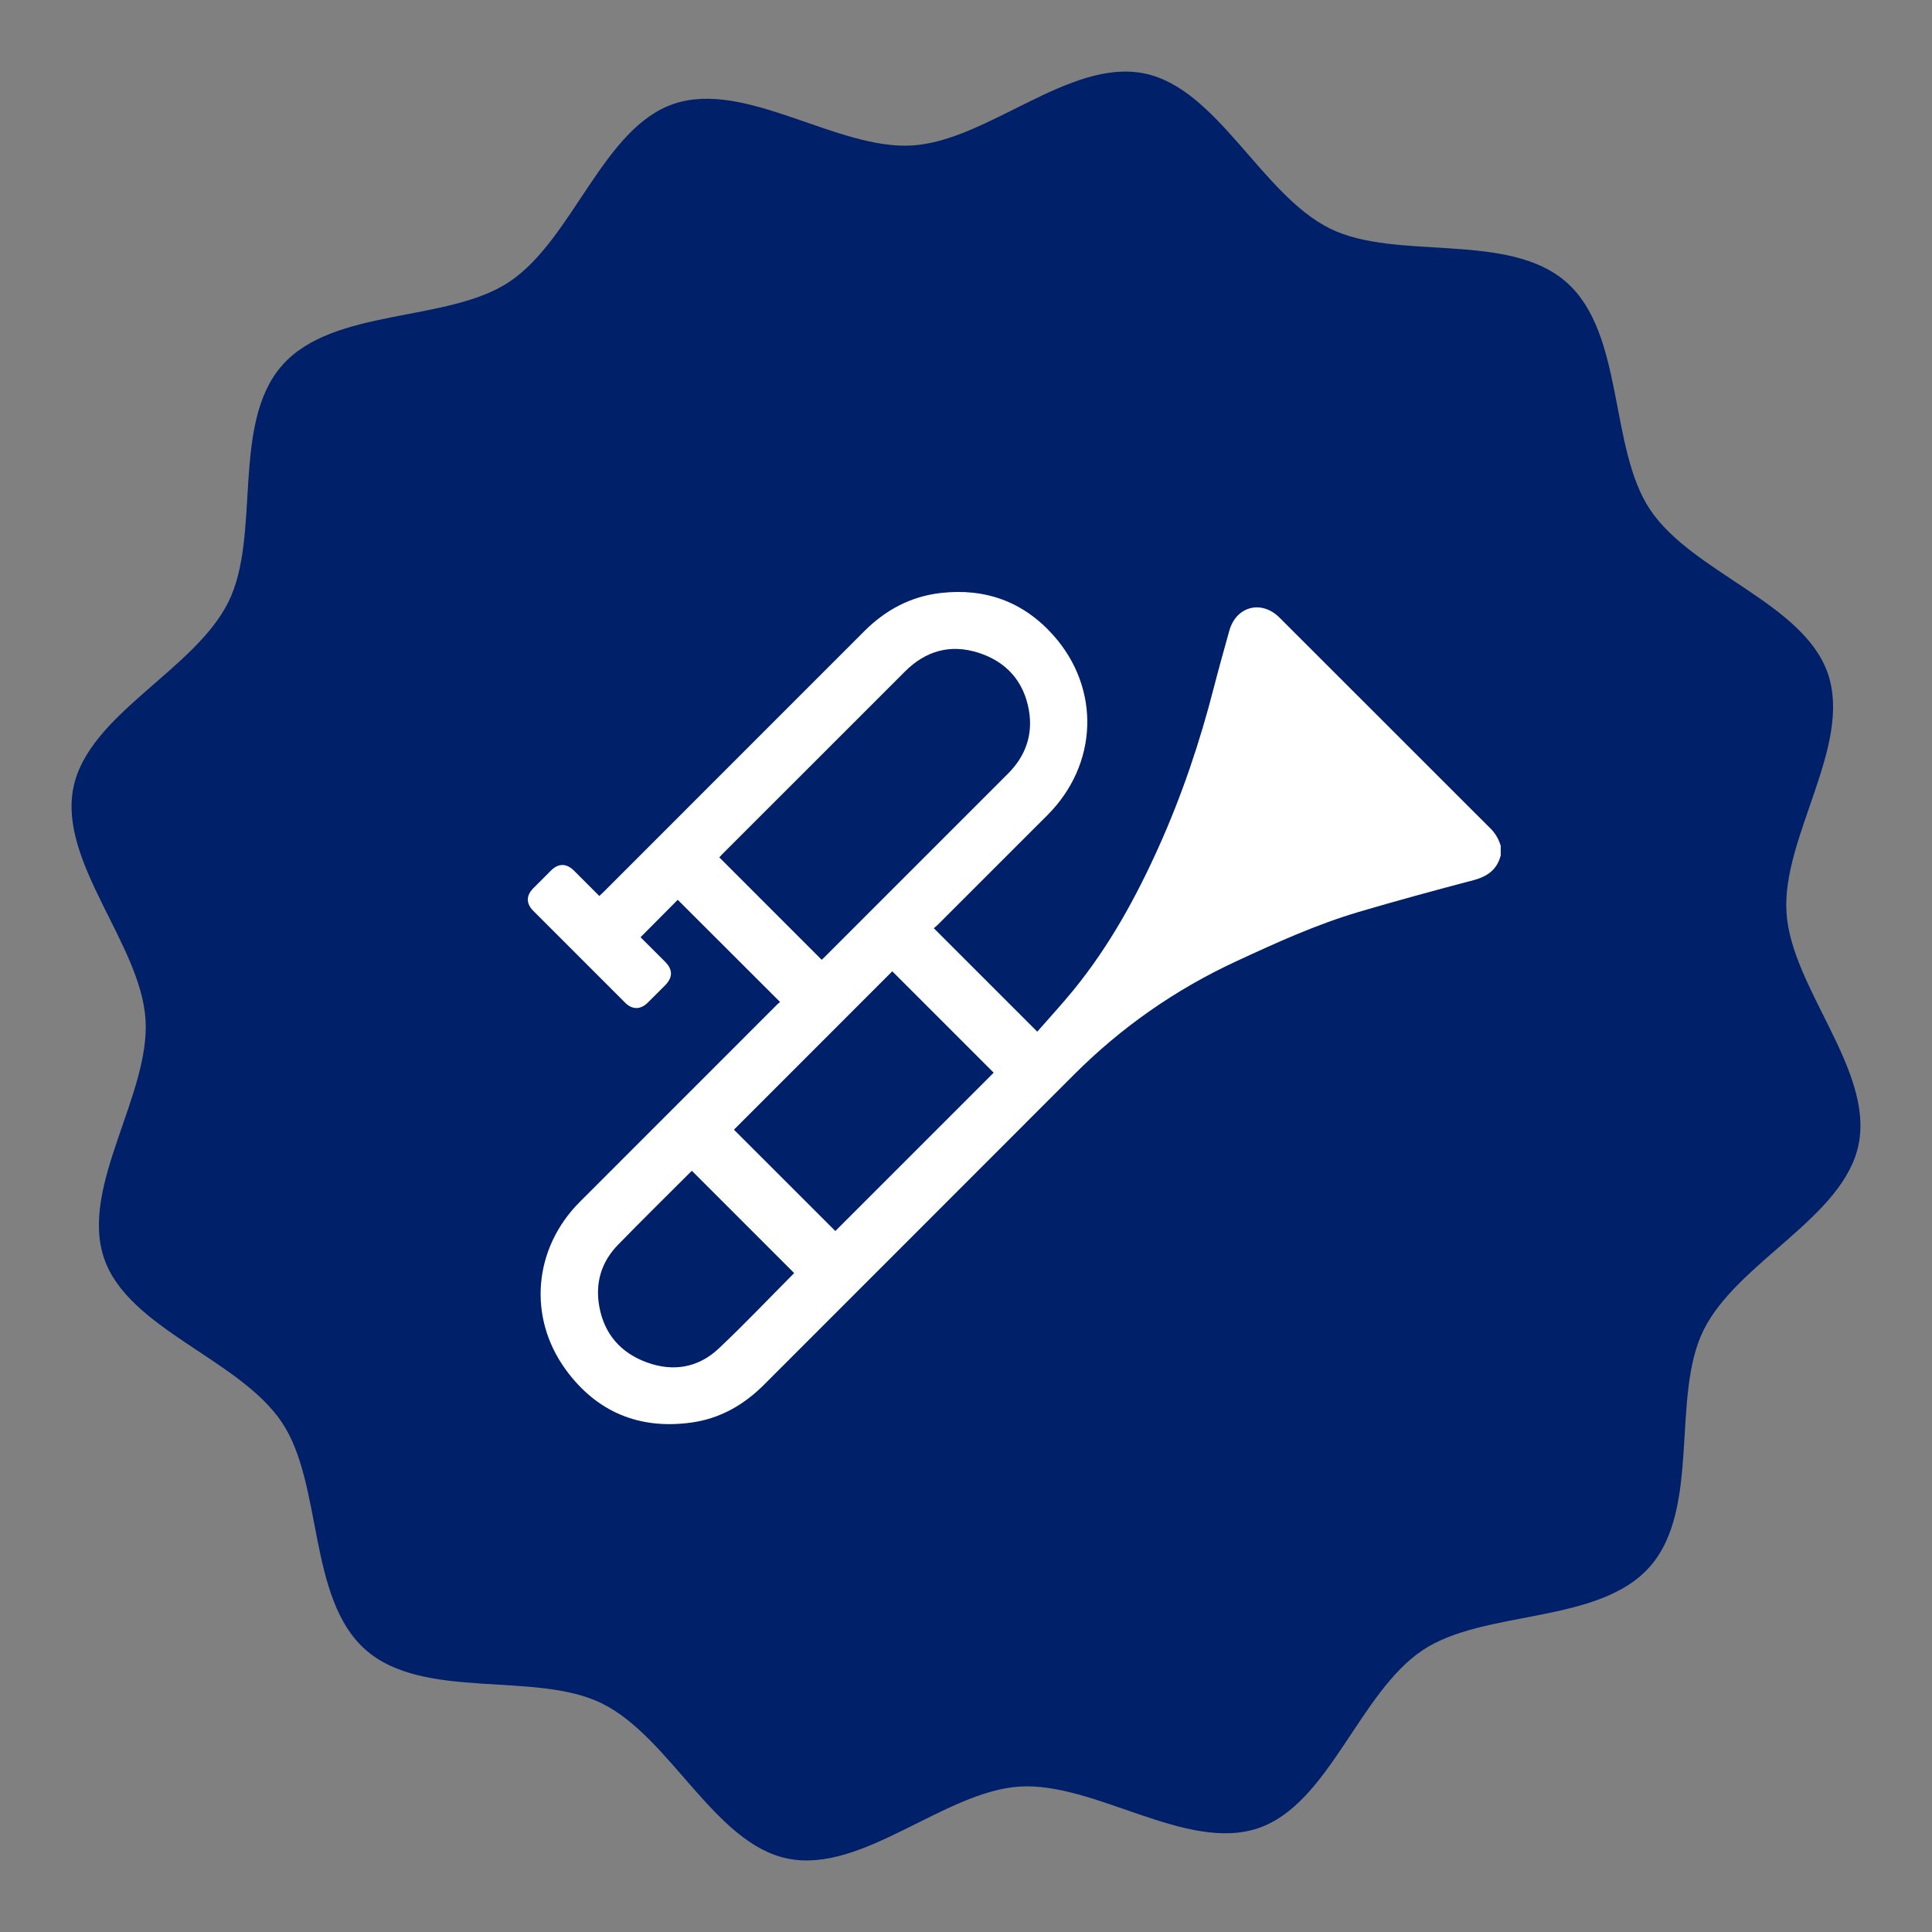
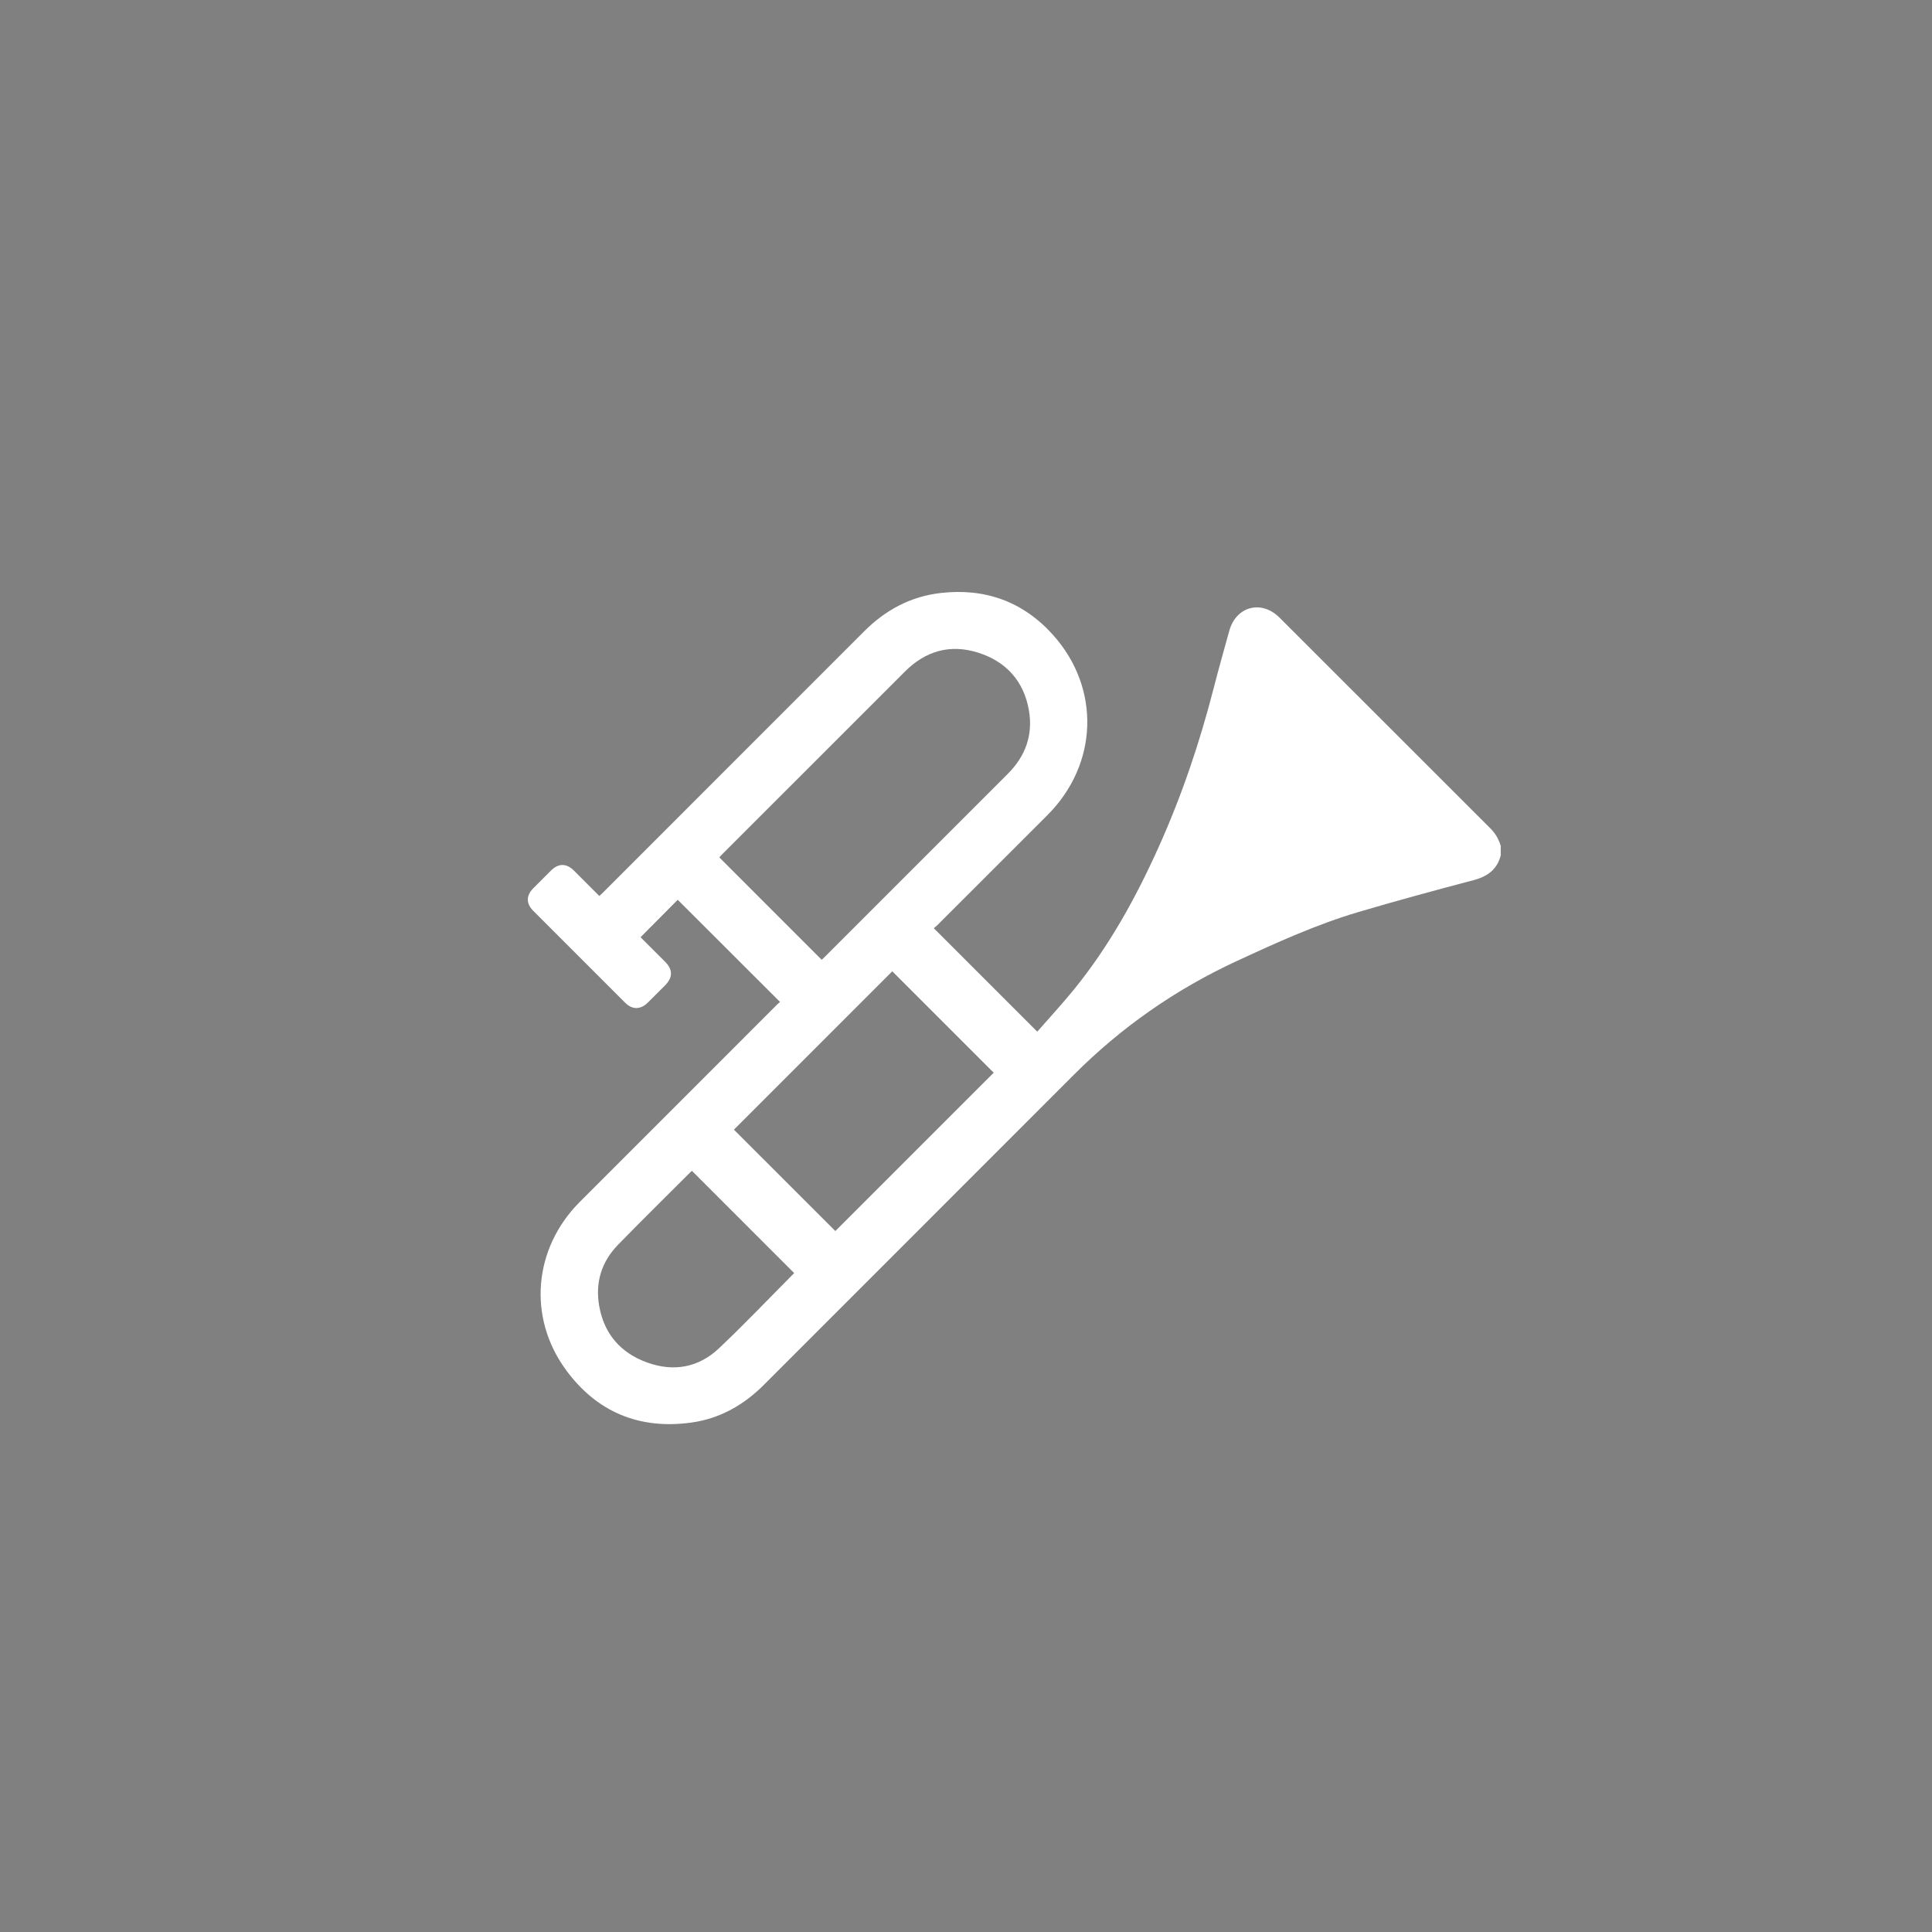
<svg xmlns="http://www.w3.org/2000/svg" id="Page2" viewBox="0 0 1080 1080">
  <rect x="0" y="0" width="1080" height="1080" fill="#808080" stroke="none" />
  <defs>
    <style>      .cls-1 {        fill: #fff;      }      .cls-2 {        fill: #00206a;      }    </style>
  </defs>
-   <path class="cls-2" d="M204.43,922.3c-32.58-28.61-23.8-92.7-46.8-127.11-23.79-35.61-86.1-52.28-99.49-91.91-13.59-40.22,25.95-91.4,23.2-133.48-2.75-42.08-48.61-87.69-40.35-129.33,8.14-41.05,67.75-65.66,86.73-104.05,18.34-37.09,1.31-99.52,29.92-132.1,28.59-32.58,92.7-23.8,127.09-46.79,35.61-23.8,52.28-86.08,91.93-99.48,40.22-13.58,91.38,25.98,133.46,23.25,42.08-2.73,87.71-48.57,129.35-40.29,41.03,8.15,65.63,67.76,104,86.75,37.09,18.35,99.52,1.35,132.1,29.95,32.58,28.61,23.8,92.7,46.79,127.09,23.79,35.61,86.1,52.28,99.5,91.93,13.59,40.22-25.95,91.4-23.2,133.48,2.73,42.08,48.59,87.69,40.35,129.33-8.15,41.05-67.75,65.66-86.73,104.05-18.34,37.09-1.33,99.5-29.92,132.1-28.61,32.58-92.7,23.8-127.11,46.79-35.59,23.8-52.28,86.08-91.93,99.49-40.21,13.58-91.38-25.98-133.46-23.25-42.08,2.73-87.69,48.57-129.33,40.29-41.03-8.15-65.63-67.76-104.02-86.77-37.09-18.34-99.5-1.33-132.08-29.94" />
-   <path class="cls-1" d="M838.92,478.14c-2.03,8.03-7.52,11.86-15.31,13.91-21.43,5.65-42.85,11.46-64.11,17.74-23.6,6.98-45.96,17.16-68.27,27.5-34.15,15.82-64.47,36.99-91.05,63.62-57.65,57.76-115.41,115.41-173.08,173.15-11.36,11.37-24.69,18.97-40.66,21.17-29.04,3.99-52.77-5.84-70.04-29.39-21.61-29.48-18.14-68.08,7.7-93.96,36.71-36.76,73.47-73.49,110.19-110.21.63-.63,1.35-1.17,1.78-1.54-19.23-19.19-38.27-38.23-57.21-57.14-6.65,6.7-13.66,13.77-20.79,20.93,4.41,4.41,9.05,9.03,13.68,13.66,4.46,4.48,4.44,8.8-.07,13.35-3.18,3.2-6.37,6.4-9.59,9.57-4.04,3.97-8.63,4.01-12.6.05-17.15-17.15-34.31-34.28-51.44-51.44-4.02-4.04-3.97-8.49.05-12.56,3.31-3.32,6.63-6.65,9.96-9.96,4.13-4.08,8.59-4.06,12.77.07,4.69,4.67,9.36,9.38,14.19,14.21.82-.77,1.52-1.4,2.19-2.06,48.62-48.62,97.26-97.23,145.85-145.89,11.92-11.93,26-19.51,42.78-21.43,24.95-2.87,46.26,4.88,62.95,23.6,26.63,29.87,25.05,72.23-3.25,100.55-20.47,20.47-40.92,40.92-61.4,61.38-.75.75-1.61,1.4-2.15,1.85,19.28,19.26,38.33,38.32,57.84,57.84,6.61-7.56,13.82-15.34,20.51-23.57,19.72-24.25,34.63-51.32,47.42-79.77,12.96-28.82,22.96-58.53,30.79-89.06,2.73-10.6,5.7-21.15,8.63-31.7,3.8-13.7,17.97-17.44,28.06-7.37,39.38,39.35,78.72,78.73,118.12,118.07,2.73,2.73,4.43,5.91,5.55,9.52v5.3ZM459.33,536.54c.54-.52,1.26-1.15,1.92-1.84,13.59-13.58,27.15-27.15,40.73-40.73,20.47-20.45,40.92-40.92,61.38-61.38,9.89-9.87,14.19-21.77,11.81-35.52-2.85-16.38-12.77-27.29-28.43-32.25-15.54-4.9-29.32-1-40.85,10.55-34.1,34.08-68.2,68.18-102.3,102.28-.59.61-1.15,1.26-1.49,1.63,19.12,19.12,38.13,38.12,57.23,57.25M410.27,631.49c18.86,18.86,37.86,37.86,56.69,56.67,29.55-29.57,59.26-59.26,88.52-88.51-18.81-18.81-37.86-37.84-56.69-56.69-29.38,29.39-59.02,59.03-88.51,88.53M443.94,711.66c-19.05-19.05-38.06-38.05-57.14-57.14-.16.12-.51.37-.8.68-13.51,13.52-27.15,26.91-40.49,40.61-9.33,9.55-12.88,21.28-10.53,34.4,2.78,15.61,12.13,26.21,26.89,31.48,14.68,5.27,28.61,2.82,39.98-7.93,14.47-13.66,28.19-28.12,42.1-42.1" />
+   <path class="cls-1" d="M838.92,478.14c-2.03,8.03-7.52,11.86-15.31,13.91-21.43,5.65-42.85,11.46-64.11,17.74-23.6,6.98-45.96,17.16-68.27,27.5-34.15,15.82-64.47,36.99-91.05,63.62-57.65,57.76-115.41,115.41-173.08,173.15-11.36,11.37-24.69,18.97-40.66,21.17-29.04,3.99-52.77-5.84-70.04-29.39-21.61-29.48-18.14-68.08,7.7-93.96,36.71-36.76,73.47-73.49,110.19-110.21.63-.63,1.35-1.17,1.78-1.54-19.23-19.19-38.27-38.23-57.21-57.14-6.65,6.7-13.66,13.77-20.79,20.93,4.41,4.41,9.05,9.03,13.68,13.66,4.46,4.48,4.44,8.8-.07,13.35-3.18,3.2-6.37,6.4-9.59,9.57-4.04,3.97-8.63,4.01-12.6.05-17.15-17.15-34.31-34.28-51.44-51.44-4.02-4.04-3.97-8.49.05-12.56,3.31-3.32,6.63-6.65,9.96-9.96,4.13-4.08,8.59-4.06,12.77.07,4.69,4.67,9.36,9.38,14.19,14.21.82-.77,1.52-1.4,2.19-2.06,48.62-48.62,97.26-97.23,145.85-145.89,11.92-11.93,26-19.51,42.78-21.43,24.95-2.87,46.26,4.88,62.95,23.6,26.63,29.87,25.05,72.23-3.25,100.55-20.47,20.47-40.92,40.92-61.4,61.38-.75.75-1.61,1.4-2.15,1.85,19.28,19.26,38.33,38.32,57.84,57.84,6.61-7.56,13.82-15.34,20.51-23.57,19.72-24.25,34.63-51.32,47.42-79.77,12.96-28.82,22.96-58.53,30.79-89.06,2.73-10.6,5.7-21.15,8.63-31.7,3.8-13.7,17.97-17.44,28.06-7.37,39.38,39.35,78.72,78.73,118.12,118.07,2.73,2.73,4.43,5.91,5.55,9.52ZM459.33,536.54c.54-.52,1.26-1.15,1.92-1.84,13.59-13.58,27.15-27.15,40.73-40.73,20.47-20.45,40.92-40.92,61.38-61.38,9.89-9.87,14.19-21.77,11.81-35.52-2.85-16.38-12.77-27.29-28.43-32.25-15.54-4.9-29.32-1-40.85,10.55-34.1,34.08-68.2,68.18-102.3,102.28-.59.61-1.15,1.26-1.49,1.63,19.12,19.12,38.13,38.12,57.23,57.25M410.27,631.49c18.86,18.86,37.86,37.86,56.69,56.67,29.55-29.57,59.26-59.26,88.52-88.51-18.81-18.81-37.86-37.84-56.69-56.69-29.38,29.39-59.02,59.03-88.51,88.53M443.94,711.66c-19.05-19.05-38.06-38.05-57.14-57.14-.16.12-.51.37-.8.68-13.51,13.52-27.15,26.91-40.49,40.61-9.33,9.55-12.88,21.28-10.53,34.4,2.78,15.61,12.13,26.21,26.89,31.48,14.68,5.27,28.61,2.82,39.98-7.93,14.47-13.66,28.19-28.12,42.1-42.1" />
</svg>